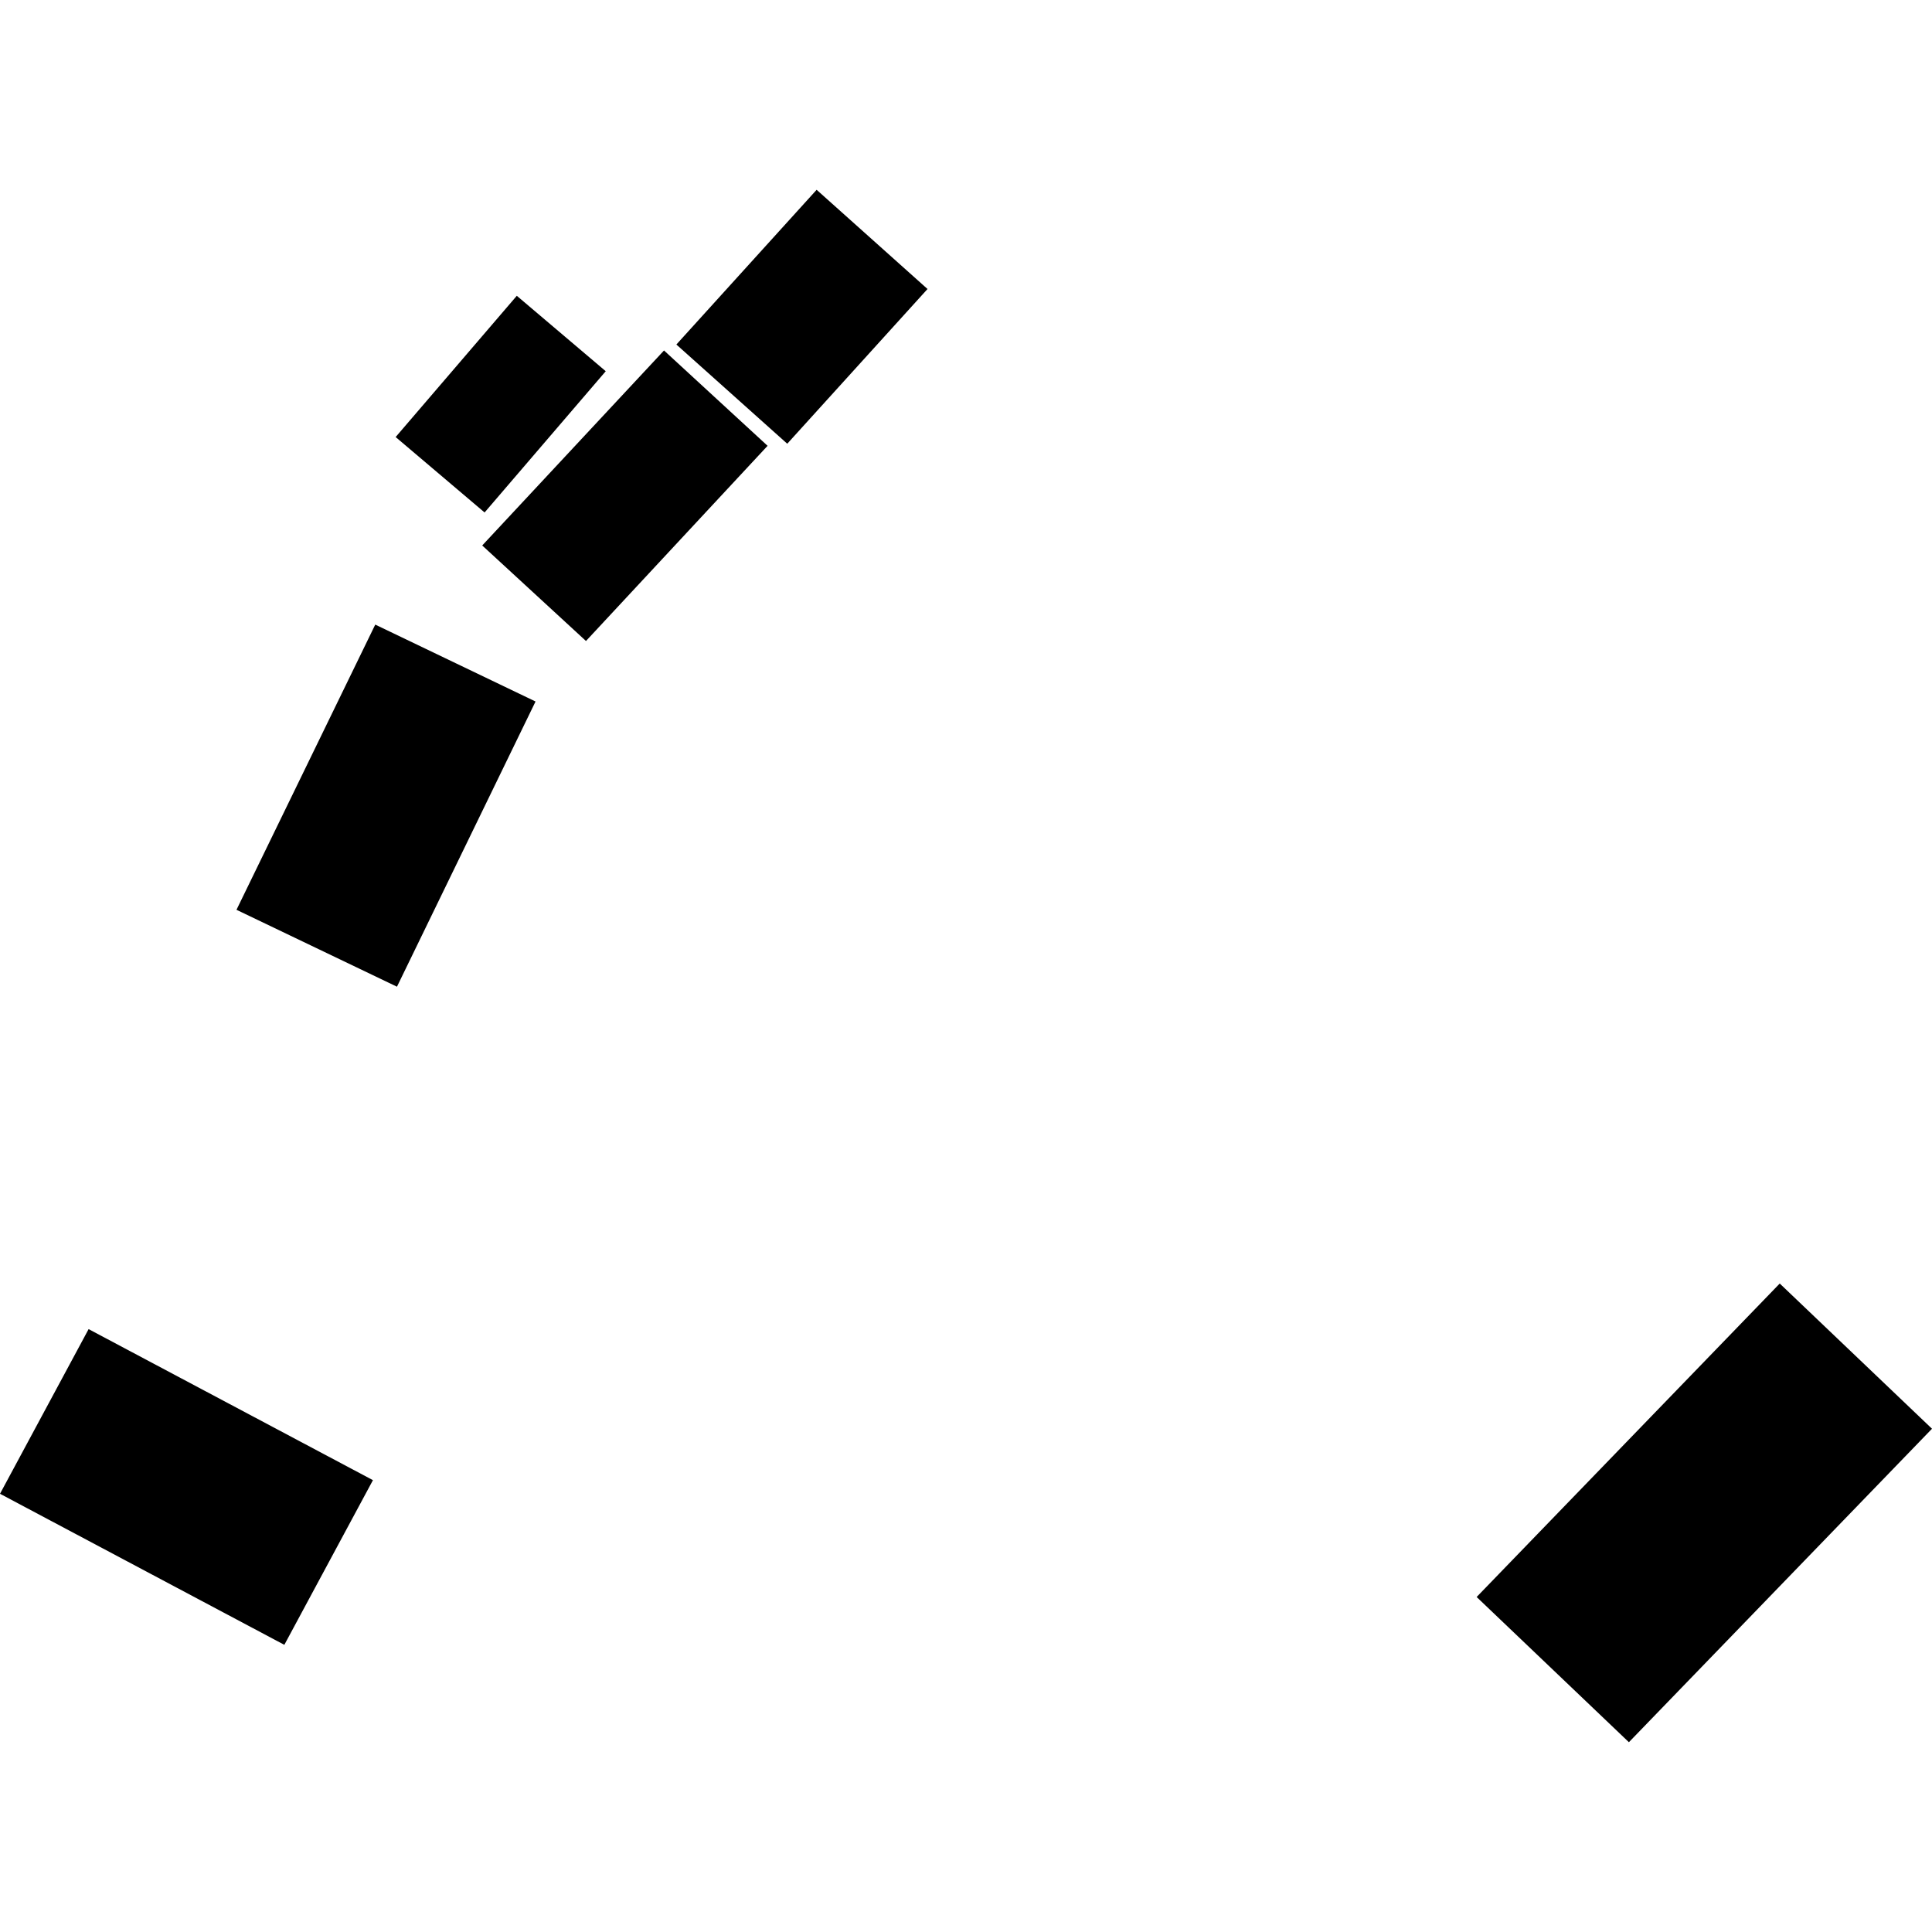
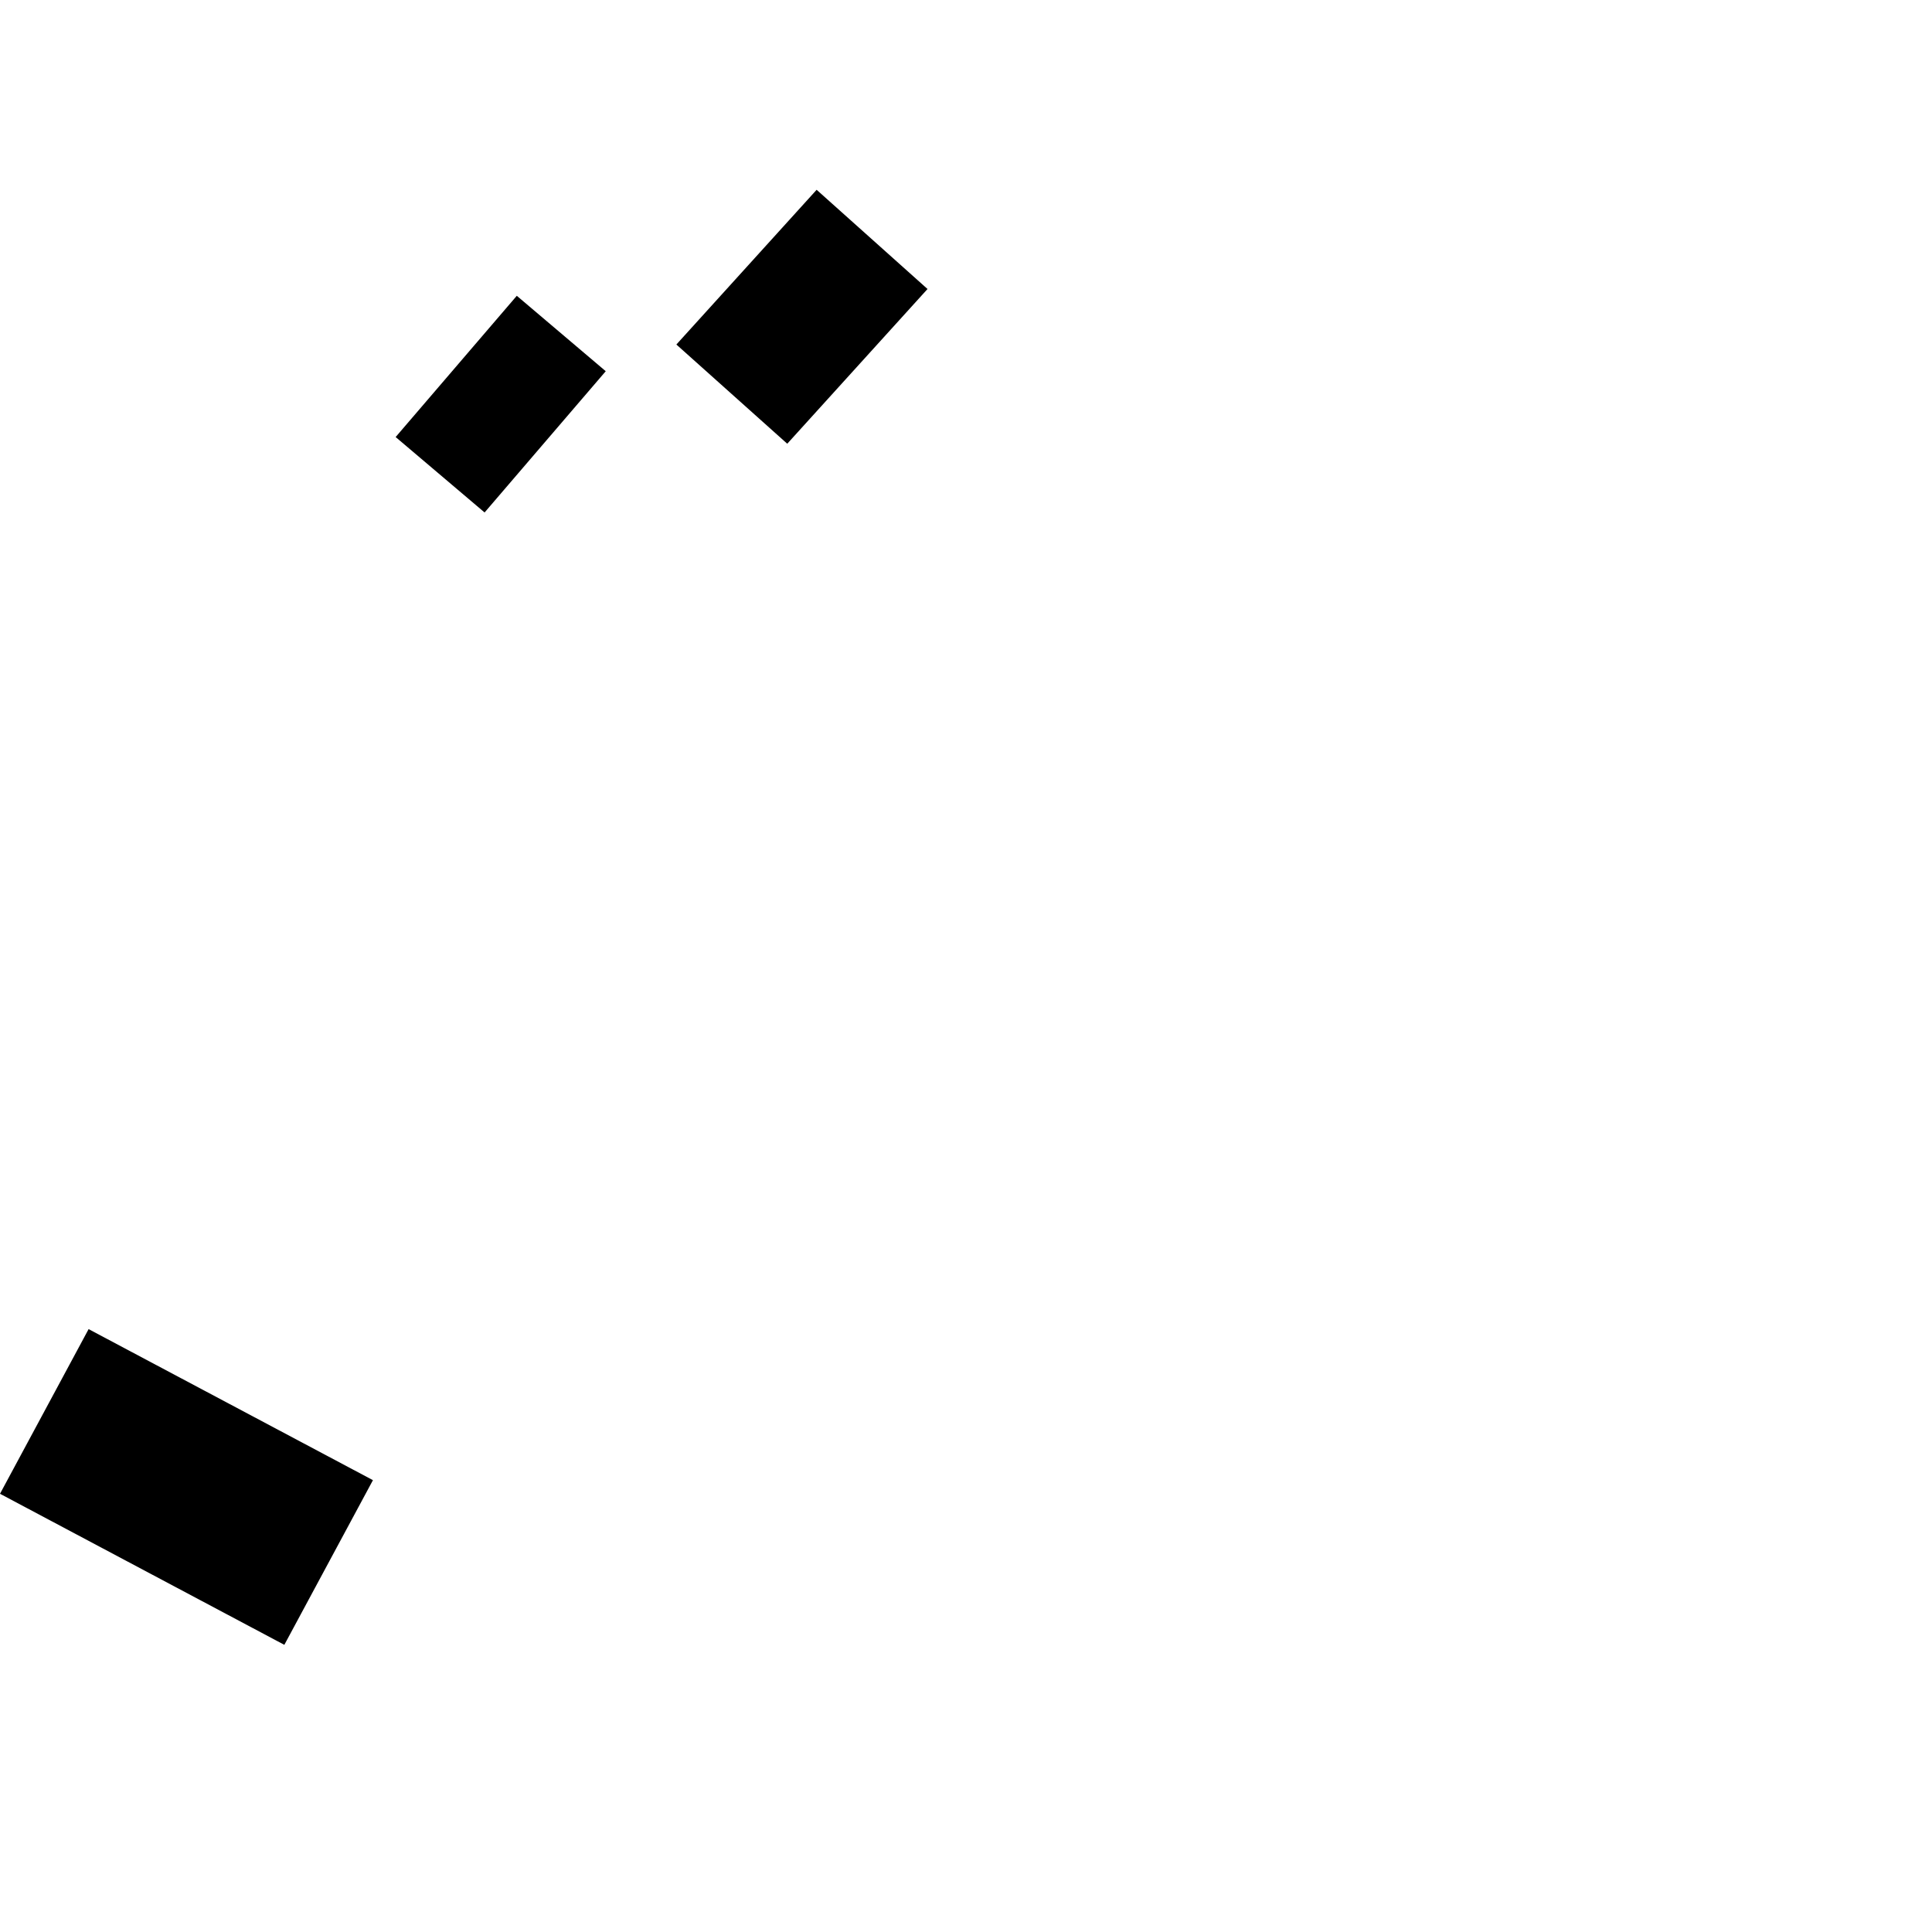
<svg xmlns="http://www.w3.org/2000/svg" height="288pt" version="1.1" viewBox="0 0 288 288" width="288pt">
  <defs>
    <style type="text/css">
*{stroke-linecap:butt;stroke-linejoin:round;}
  </style>
  </defs>
  <g id="figure_1">
    <g id="patch_1">
-       <path d="M 0 288  L 288 288  L 288 0  L 0 0  z " style="fill:none;opacity:0;" />
-     </g>
+       </g>
    <g id="axes_1">
      <g id="PatchCollection_1">
-         <path clip-path="url(#pc1b917e213)" d="M 220.12 238.061  L 242.817 259.708  L 288 212.98  L 265.303 191.333  L 220.12 238.061  " />
        <path clip-path="url(#pc1b917e213)" d="M 100.825 51.357  L 117.354 66.146  L 138.264 43.081  L 121.734 28.292  L 100.825 51.357  " />
-         <path clip-path="url(#pc1b917e213)" d="M 98.984 52.245  L 114.422 66.457  L 87.351 95.553  L 71.884 81.312  L 98.984 52.245  " />
        <path clip-path="url(#pc1b917e213)" d="M 77.038 44.093  L 90.297 55.337  L 72.237 76.393  L 58.978 65.149  L 77.038 44.093  " />
-         <path clip-path="url(#pc1b917e213)" d="M 35.253 135.622  L 59.175 147.087  L 79.832 104.573  L 55.938 93.108  L 35.253 135.622  " />
        <path clip-path="url(#pc1b917e213)" d="M 13.209 198.129  L 55.594 220.646  L 42.385 245.193  L 0 222.675  L 13.209 198.129  " />
      </g>
    </g>
  </g>
  <defs>
    <clipPath id="pc1b917e213">
      <rect height="231.416" width="288" x="0" y="28.292" />
    </clipPath>
  </defs>
</svg>